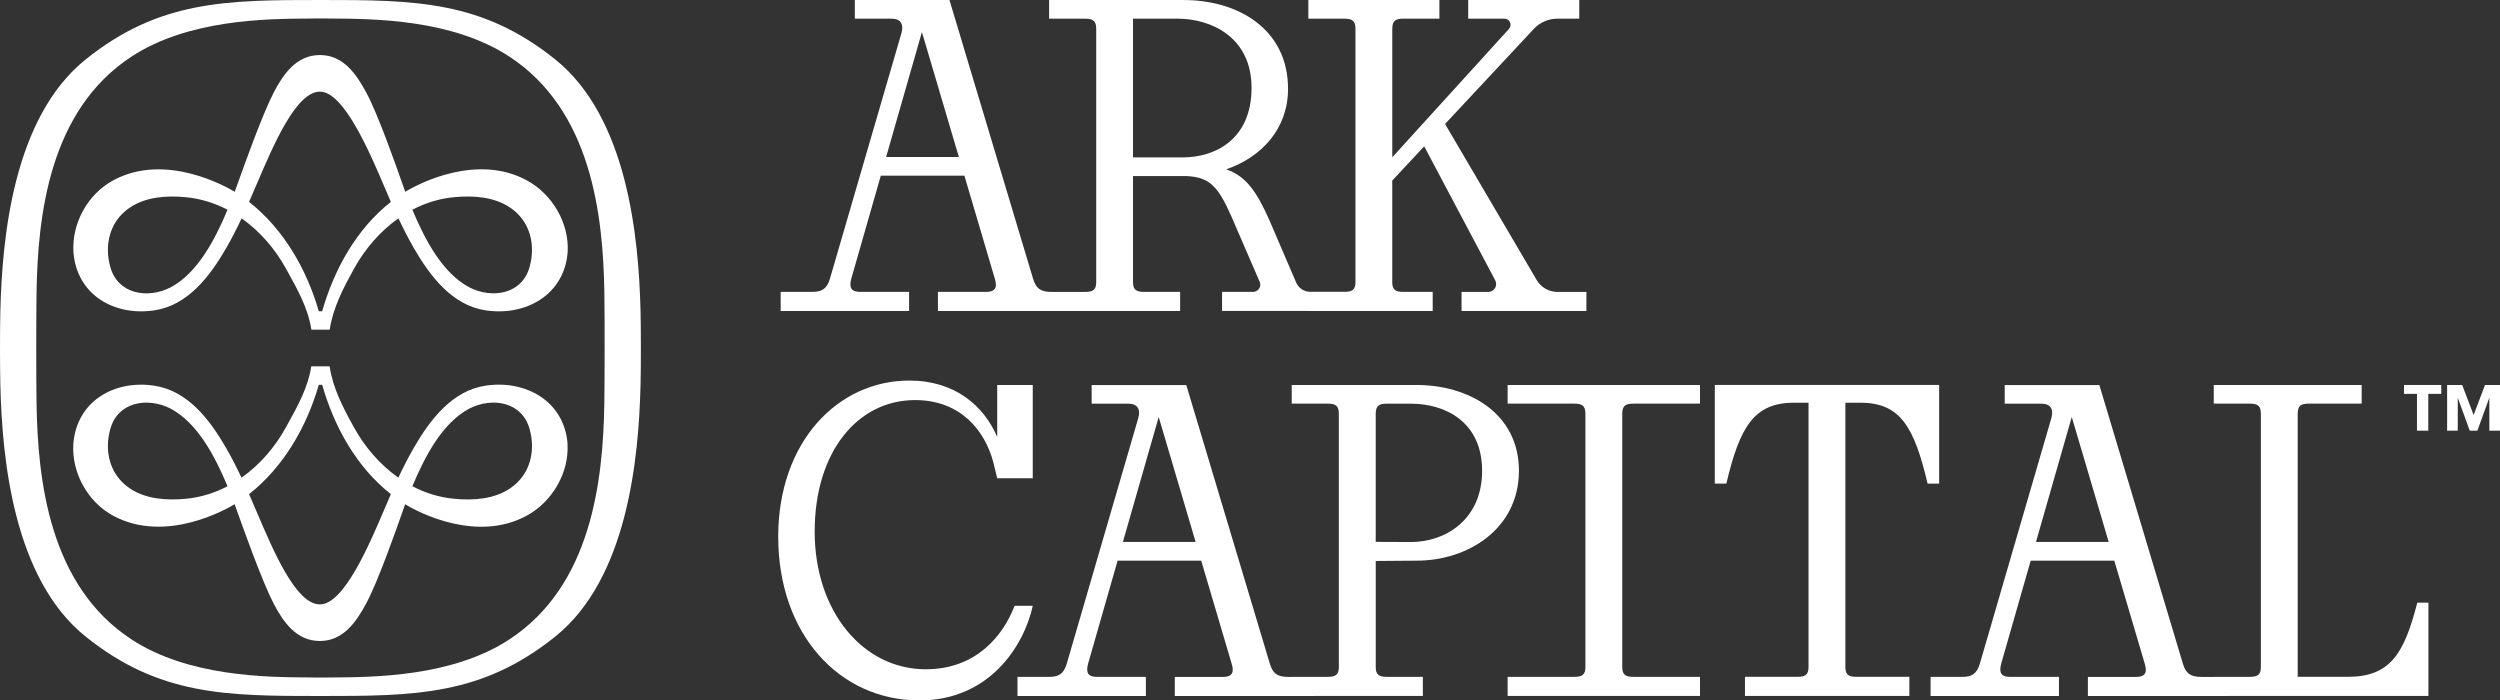
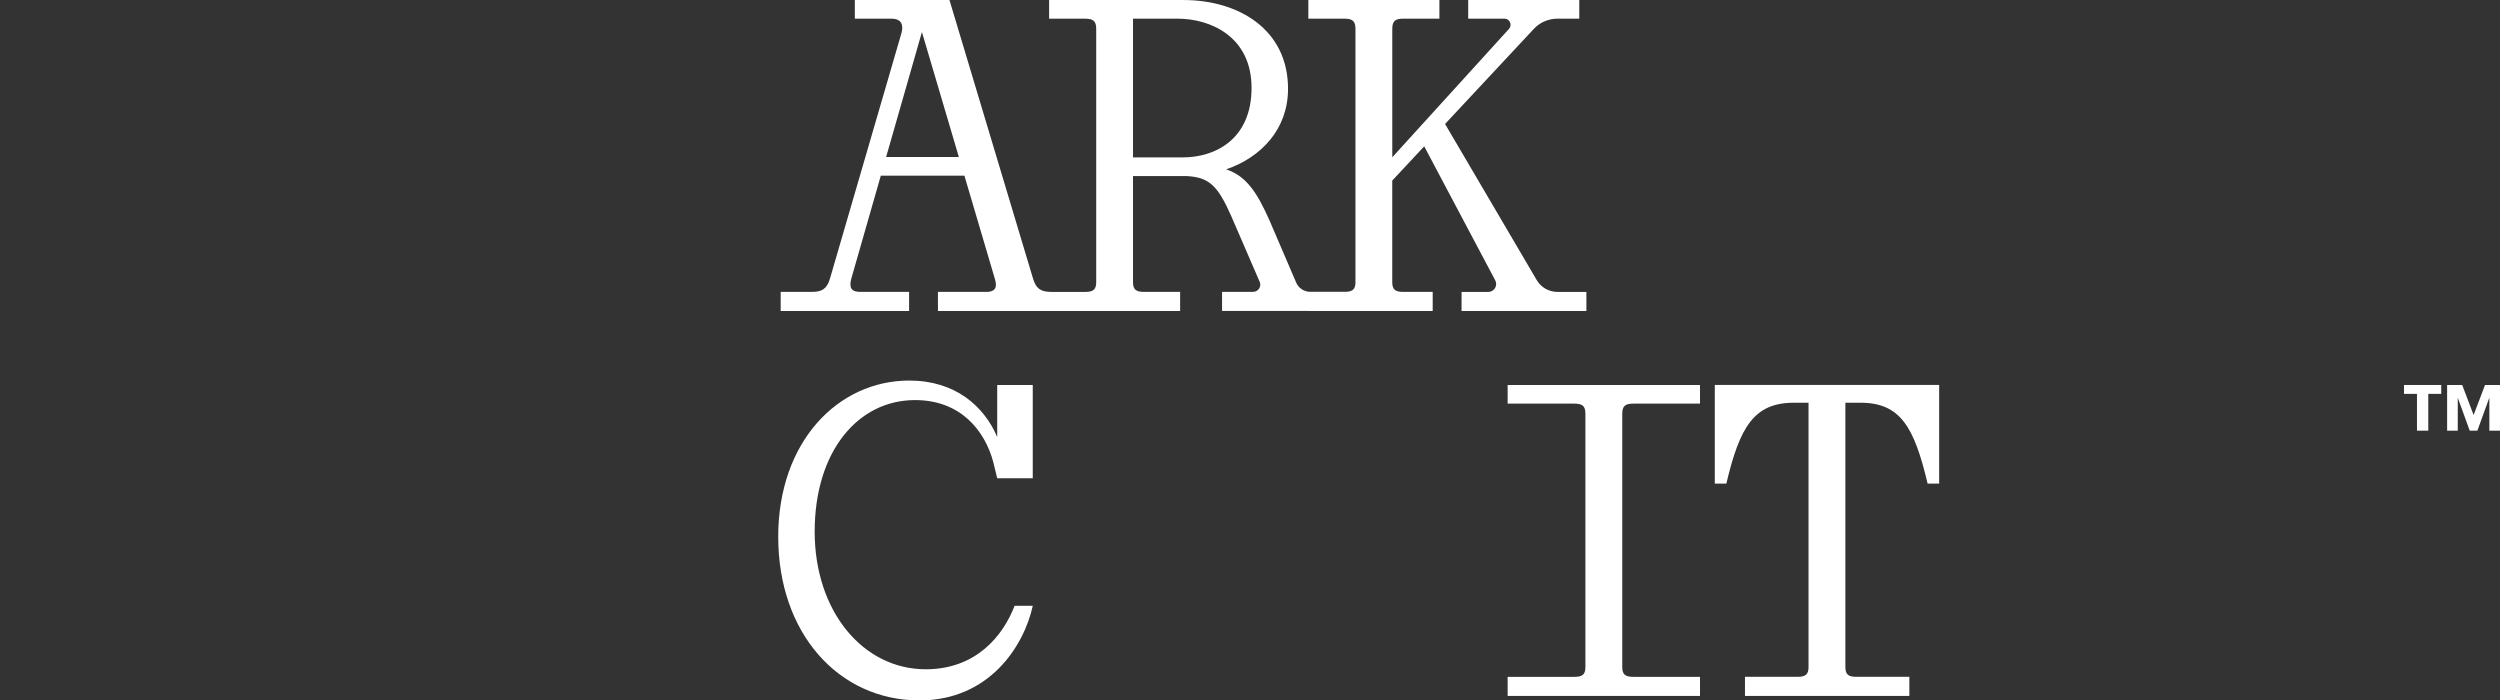
<svg xmlns="http://www.w3.org/2000/svg" id="Layer_1" data-name="Layer 1" viewBox="0 0 937.06 262.52">
  <rect x="0" y="0" width="937.06" height="262.52" fill="#333333" stroke="none" />
  <defs>
    <style>
      .cls-1 {
        fill-rule: evenodd;
      }

      .cls-1, .cls-2 {
        fill: #fff;
      }
    </style>
  </defs>
-   <path class="cls-1" d="M120.11,0c35.33-.01,60.48.17,87.99,22.26h0c27.06,21.73,31.32,66.5,31.99,94.45.16,6.7.18,20.07,0,27.46-.67,27.96-4.94,72.73-31.99,94.45-27.51,22.09-52.66,22.27-87.99,22.26-35.33.01-60.48-.17-87.99-22.26C5.08,216.91.8,172.18.13,144.22c-.16-6.81-.18-20.15,0-27.56.68-27.96,4.95-72.69,32-94.4C59.63.17,84.79-.01,120.11,0ZM124.46,253.93c15.83-.1,45.12-.28,66.48-14.27h0c30.84-20.2,35.13-59.57,35.58-88.74.12-7.78.16-32.27.01-41.29-.47-29.14-4.87-68.29-35.59-88.41-21.36-13.99-50.65-14.17-66.48-14.27-1.59,0-3.05-.02-4.35-.04-1.3.02-2.76.03-4.35.04-15.83.1-45.12.28-66.48,14.27C18.44,41.41,14.14,80.78,13.69,109.96c-.13,8.73-.14,32.06,0,40.96.45,29.17,4.75,68.55,35.59,88.74,21.36,13.99,50.65,14.17,66.48,14.27,1.59,0,3.05.02,4.35.04,1.3-.02,2.76-.03,4.35-.04ZM197.45,67.59c-18.57-10.07-40.27,1.04-45.55,4.3-.11-.28-.41-1.15-.87-2.45-2.47-7.05-9.4-26.78-13.78-34.83-3.68-6.77-8.52-13.98-17.31-13.98-8.79-.02-13.74,7.15-17.31,13.98-4.24,8.11-11.4,28.19-13.84,35.04-.43,1.2-.71,2-.81,2.25-2.53-1.56-25.72-15.06-45.55-4.3-9.55,5.18-15.56,16.06-14.9,26.9,1.23,15.99,15.26,24.05,30.25,21.84,12.51-1.84,20.78-12.56,26.99-23.32,2.1-3.64,4-7.38,5.79-11.18,6.9,4.86,12.62,11.53,16.71,18.98.18.33.36.66.55.99,3.82,6.9,7.75,13.99,8.89,21.76h6.88c1.19-8.15,5.07-15.55,9.05-22.75,4.09-7.46,9.81-14.13,16.71-18.98,1.79,3.79,3.69,7.54,5.79,11.18,6.22,10.79,14.53,21.49,26.98,23.32,14.99,2.21,29.41-5.83,30.65-21.82.66-10.83-5.74-21.74-15.3-26.92h0ZM63.92,107.73c-8.68,4.41-19.85,2.52-22.61-7.79-2.29-8.32-.1-17.1,7.29-22.09,5.97-4.07,13.87-4.63,20.99-3.94,5.6.52,10.87,2.18,15.69,4.71-4.83,11.55-11.34,23.77-21.36,29.11h0ZM119.49,116.66c-4.53-15.78-13.28-30.9-26.14-40.99.89-2.01,1.84-4.24,2.84-6.57h0c6.39-14.99,14.82-34.75,23.74-34.75s18.59,22.57,24.33,36.09h0c.84,1.97,1.59,3.75,2.25,5.24-12.86,10.09-21.23,25.21-25.76,40.99h-1.26ZM198.54,99.93c-2.76,10.31-13.93,12.2-22.61,7.79-10.02-5.34-16.53-17.56-21.36-29.11,4.82-2.53,10.09-4.19,15.69-4.71,7.11-.68,15.02-.13,20.99,3.94,7.39,4.98,9.58,13.76,7.29,22.09h0ZM212.74,166.36c-1.23-15.99-15.66-24.03-30.65-21.82-12.46,1.83-20.76,12.53-26.99,23.32-2.1,3.64-4,7.38-5.79,11.18-6.9-4.86-12.62-11.53-16.71-18.98-3.99-7.21-7.86-14.6-9.05-22.75h-6.88c-1.14,7.77-5.07,14.86-8.89,21.76-.1.19-.21.38-.31.57-.08.14-.16.29-.24.43-4.09,7.46-9.81,14.13-16.71,18.98-1.79-3.79-3.69-7.54-5.79-11.18-6.21-10.77-14.48-21.48-26.99-23.32-14.99-2.21-29.02,5.86-30.25,21.84-.66,10.83,5.35,21.72,14.9,26.9,19.83,10.76,43.03-2.74,45.55-4.3.1.25.38,1.05.81,2.25,2.44,6.85,9.6,26.93,13.84,35.04,3.57,6.83,8.52,14,17.31,13.98,8.79,0,13.63-7.21,17.31-13.98,4.38-8.05,11.31-27.78,13.78-34.83.46-1.3.76-2.17.87-2.45,5.28,3.27,26.98,14.38,45.55,4.3,9.55-5.18,15.96-16.09,15.3-26.92h0ZM85.28,182.25c-4.82,2.53-10.09,4.19-15.69,4.71-7.11.68-15.02.13-20.99-3.94-7.39-4.98-9.58-13.76-7.29-22.09,2.76-10.31,13.93-12.2,22.61-7.79,10.02,5.34,16.53,17.56,21.36,29.11h0ZM120.75,144.22c4.53,15.78,12.9,30.9,25.76,40.99-.66,1.48-1.41,3.25-2.24,5.22-5.74,13.51-15.33,36.11-24.34,36.11s-17.35-19.76-23.74-34.75c-1-2.34-1.95-4.56-2.84-6.57,12.86-10.09,21.62-25.21,26.14-40.99h1.26ZM191.25,183.02c-5.97,4.08-13.87,4.63-20.99,3.94-5.6-.52-10.87-2.18-15.69-4.71,4.83-11.55,11.34-23.77,21.36-29.11,8.68-4.41,19.85-2.52,22.61,7.79,2.29,8.32.1,17.1-7.29,22.09h0Z" />
  <g>
    <path class="cls-2" d="M340.74,109.4h-18.32c-3.16,0-4.32-1.33-3.32-5l11.05-38.56h31.33l11.39,38.57c1.17,3.66-.16,5-3.16,5h-18.15v7.16h41.66s49.12,0,49.12,0v-7.16h-13.49c-3,0-4.17-.83-4.17-3.67v-39.75h19.96c8.52.43,11.77,3.41,16.99,15.3l10.62,24.55c.58,1.75-.71,3.55-2.55,3.55h-11.64v7.16h32.33v.02h46.62v-7.16h-10.99c-3,0-4.17-.83-4.17-3.66v-38.07l11.98-12.83,26.62,50.23c1.05,1.97-.38,4.34-2.61,4.34h-10.01v7.16h46.79v-7.16h-10.84c-3.2,0-6.16-1.69-7.78-4.45l-34.35-58.5,33.26-35.63c2.28-2.45,5.49-3.84,8.84-3.84h8.2V0h-41.63v6.99h13.57c2,0,3.05,2.37,1.71,3.85l-43.74,48.11V10.82c0-3,1.17-3.83,4.17-3.83h13.49V0h-49.12v7h13.49c3,0,4.17.83,4.17,3.83v94.9c0,2.61-.99,3.52-3.49,3.65h-13.46c-2.4,0-4.56-1.5-5.39-3.75l-9.88-23.01c-4.76-10.73-8.82-16.67-16.24-19.14,13.34-4.6,23.19-15.25,23.19-30.18,0-22.36-18.64-33.29-39.19-33.29h-50.37v7h13.49c3,0,4.17.83,4.17,3.83v94.91c0,2.83-1.17,3.67-4.17,3.67h-2.7s-9.82,0-9.82,0c-3.83,0-5.82-1.01-6.99-5L355.88,0h-35.47v7h13.83c2.84,0,4.66,1.5,3.67,5.33l-26.81,92.07c-1.17,4-3.16,5-6.66,5h-11.82v7.16h48.13v-7.16ZM424.68,7h16.74c12.32,0,27.69,6.74,27.69,25.93s-13.48,26.07-25.81,26.07h-18.62V7ZM345.56,12l13.84,46.85h-27.26l13.42-46.85Z" />
    <path class="cls-2" d="M380.3,227.05c-4.33,11.32-14.49,23.81-33.31,23.81-23.48,0-41.63-21.65-41.63-51.61s16.14-49.29,37.62-49.29c17.15,0,26.14,11.48,29.3,23.15l1.5,6.16h13.32v-34.97h-13.32v19.48c-5-11.65-15.82-21.14-32.97-21.14-26.64,0-49.12,22.81-49.12,58.61h.01c0,36.13,22.64,61.28,52.95,61.28,26.14,0,39.14-20.32,42.46-35.47h-6.83Z" />
-     <path class="cls-2" d="M879.88,253.69h-18.65v-98.57c0-3,1.16-3.83,4.16-3.83h19.82v-6.99h-55.44v6.99h13.49c3,0,4.17.83,4.17,3.83v94.91c0,2.83-1.17,3.67-4.17,3.67h-13.49v.02h-4.59c-3.83,0-5.82-1.01-6.99-5l-31.3-104.4h-35.47v6.99h13.83c2.83,0,4.66,1.5,3.67,5.33l-26.81,92.07c-1.17,4-3.16,5-6.66,5h-11.82v7.16h48.12v-7.16h-18.32c-3.16,0-4.32-1.33-3.32-5l11.05-38.57h31.33l11.4,38.58c1.17,3.66-.16,5-3.16,5h-18.14v7.16h52.45v-.02h75.19v-34.97h-4.17c-5,19.48-10.33,27.8-26.14,27.8ZM763.13,203.14l13.42-46.84,13.84,46.84h-27.26Z" />
    <polygon class="cls-2" points="931.45 144.3 927.17 155.56 922.89 144.3 917.24 144.3 917.24 161.42 921.23 161.42 921.23 149.29 921.31 149.29 925.71 161.42 928.58 161.42 932.98 149.29 933.07 149.29 933.07 161.42 937.06 161.42 937.06 144.3 931.45 144.3" />
    <polygon class="cls-2" points="901.08 147.63 905.94 147.63 905.94 161.42 910.18 161.42 910.18 147.63 915.04 147.63 915.04 144.3 901.08 144.3 901.08 147.63" />
    <path class="cls-2" d="M697.36,150.95c14.98,0,20.15,9.17,25.15,30.31h4.33v-36.97h-84.09v36.97h4.33c5-21.15,10.32-30.31,25.31-30.31h5.49v99.07c0,2.83-1.17,3.67-4.17,3.67h-19.65v7.16h61.61v-7.16h-19.81c-3,0-4.17-.83-4.17-3.67v-99.07h5.67Z" />
    <path class="cls-2" d="M565.1,151.29h24.98c3,0,4.17.83,4.17,3.83v94.91c0,2.83-1.17,3.67-4.17,3.67h-24.98v7.16h72.1v-7.16h-24.97c-3,0-4.17-.83-4.17-3.67v-94.91c0-3,1.17-3.83,4.17-3.83h24.97v-6.99h-72.1v6.99Z" />
-     <path class="cls-2" d="M528.82,203.16l2.17,6.99c19.32,0,38.34-11.98,38.34-33.69s-19.02-32.16-38.34-32.16h-46.82v6.99h13.49c3,0,4.17.83,4.17,3.83v94.91c0,2.83-1.17,3.67-4.17,3.67h-13.49v.02h-1.23c-3.83,0-5.82-1.01-6.99-5l-31.3-104.4h-35.47v6.99h13.83c2.83,0,4.66,1.5,3.66,5.33l-26.81,92.07c-1.17,4-3.16,5-6.66,5h-11.82v7.16h48.12v-7.16h-18.32c-3.16,0-4.32-1.33-3.32-5l11.05-38.57h31.33l11.4,38.58c1.17,3.66-.16,5-3.16,5h-18.14v7.16h52.45v-.02h40.53v-7.16h-13.49c-3,0-4.17-.83-4.17-3.67h0v-39.76l15.35-.12-2.17-6.99-13.19-.05v-47.97c0-3,1.17-3.83,4.17-3.83h9.02c13,0,26.69,6.91,26.69,25.17s-13.71,26.69-26.69,26.69ZM420.89,203.14l13.42-46.84,13.84,46.84h-27.26Z" />
  </g>
</svg>